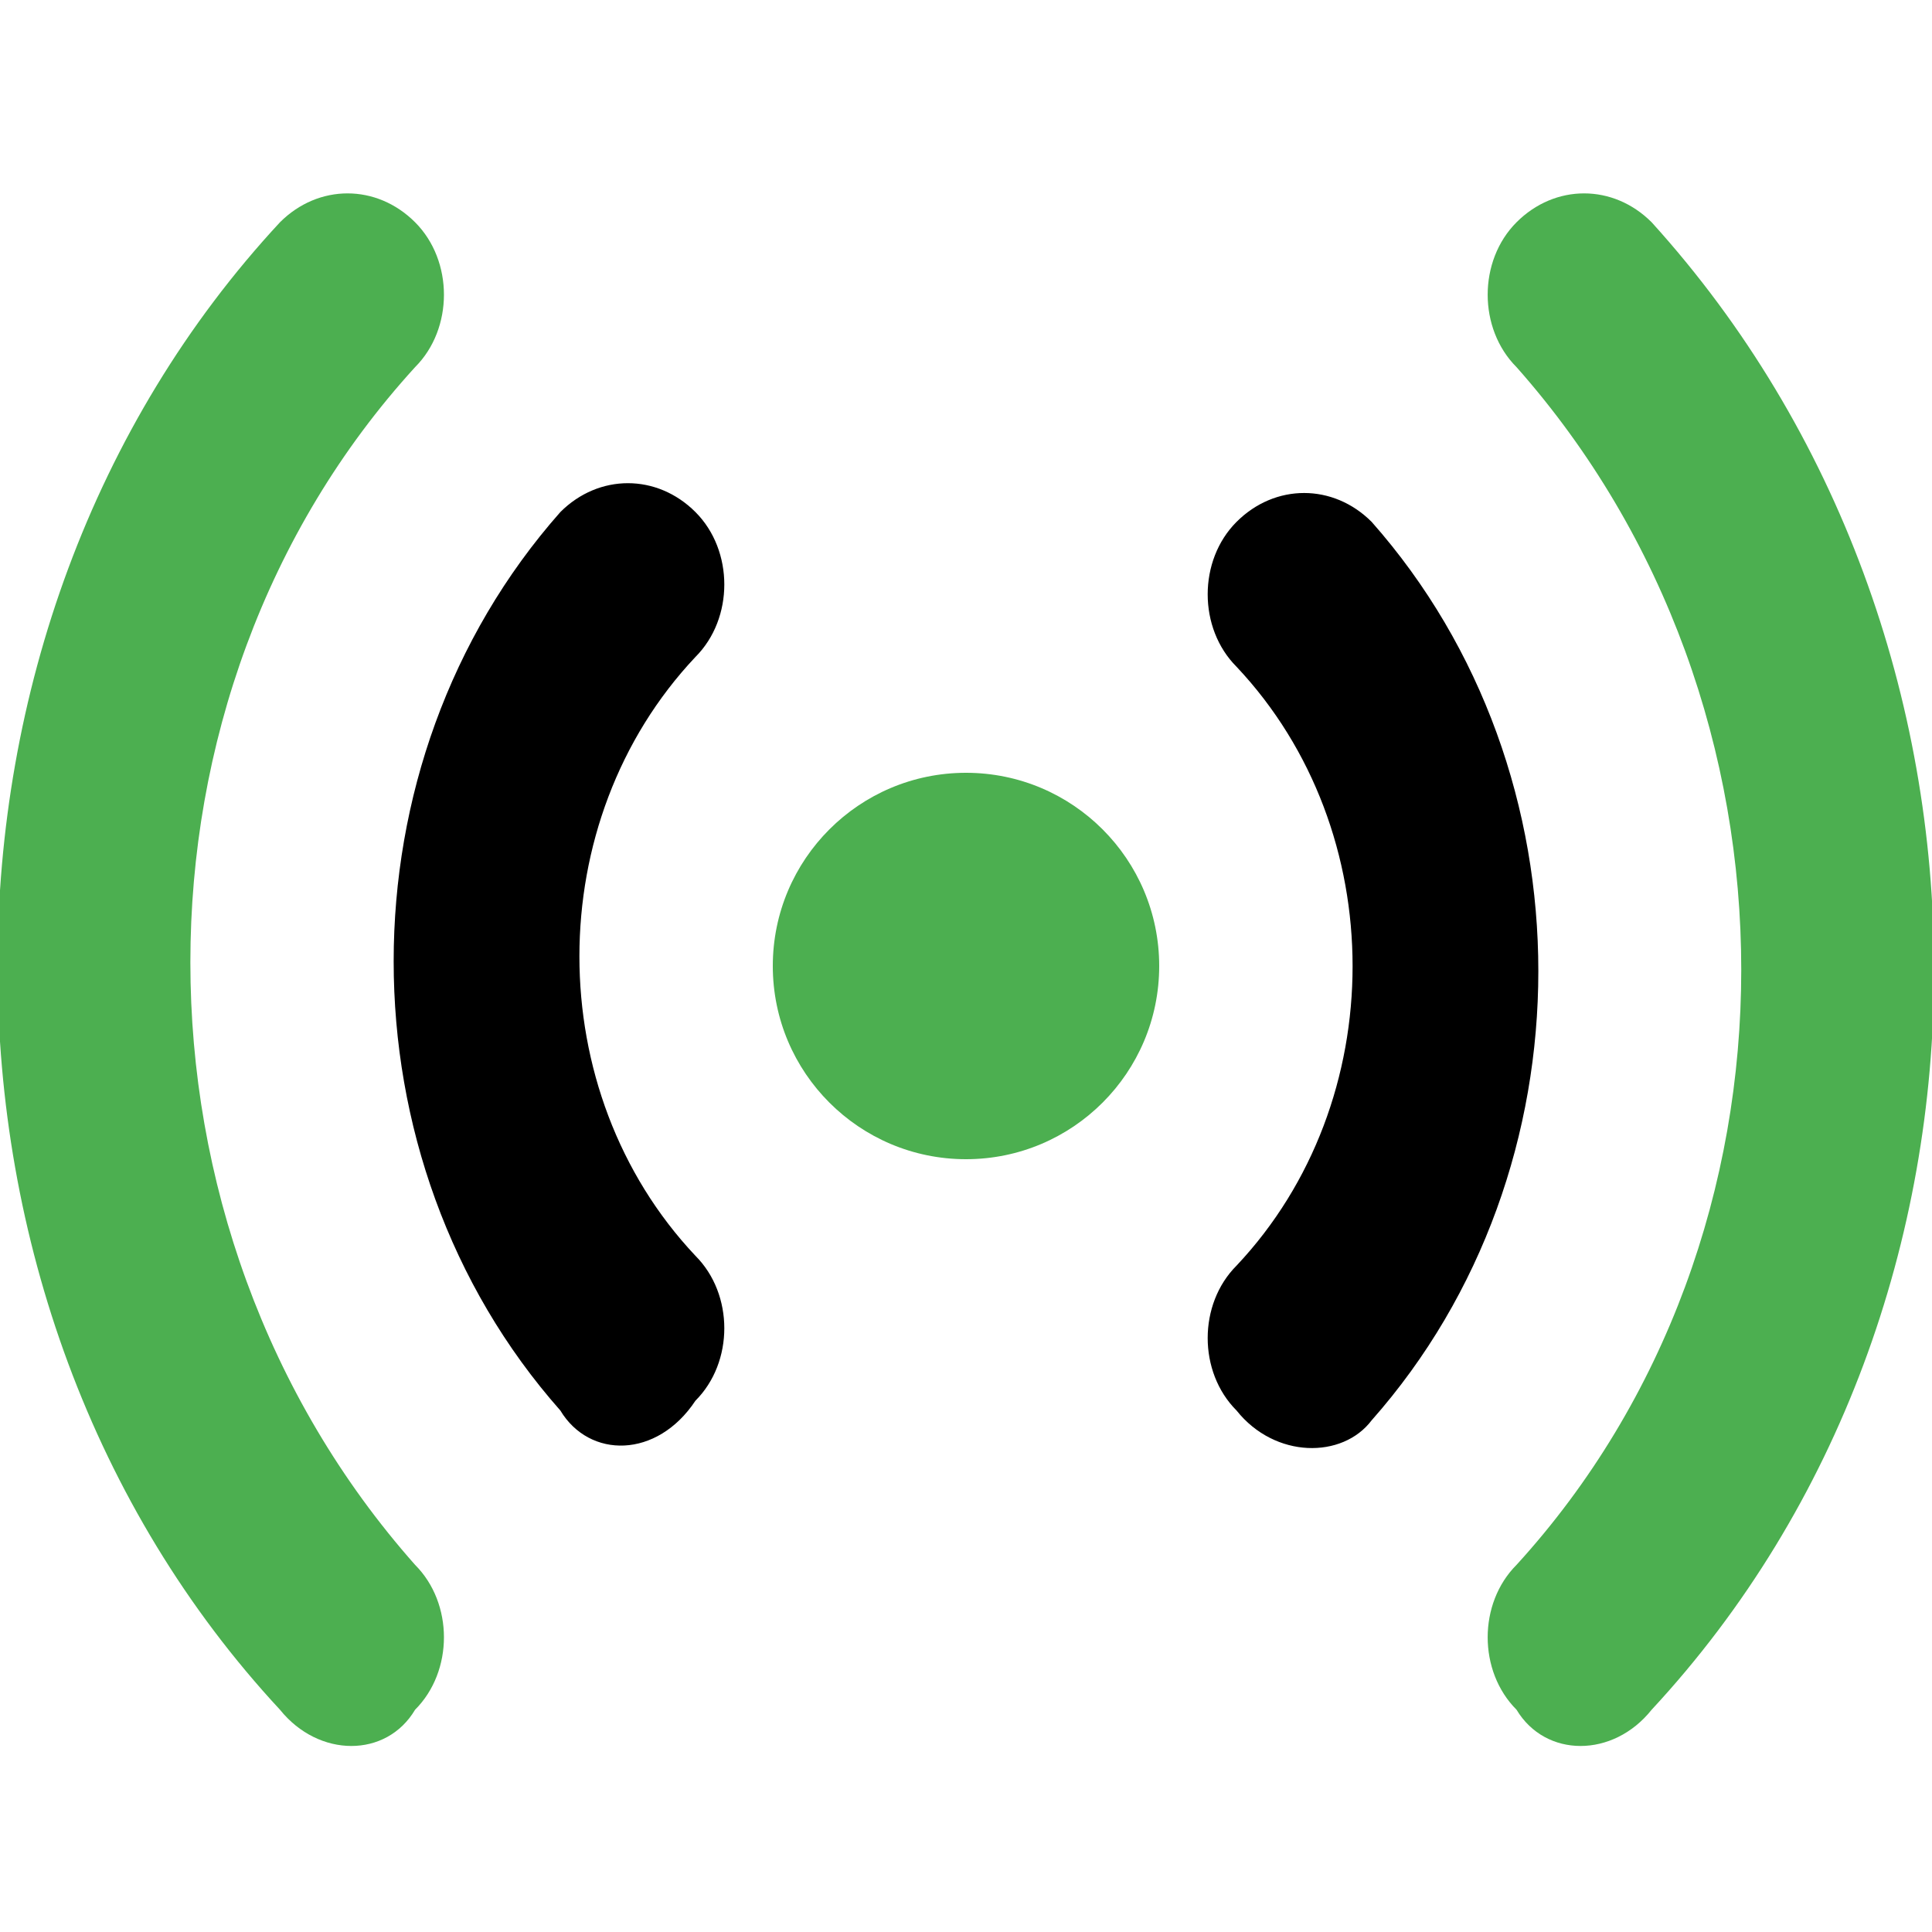
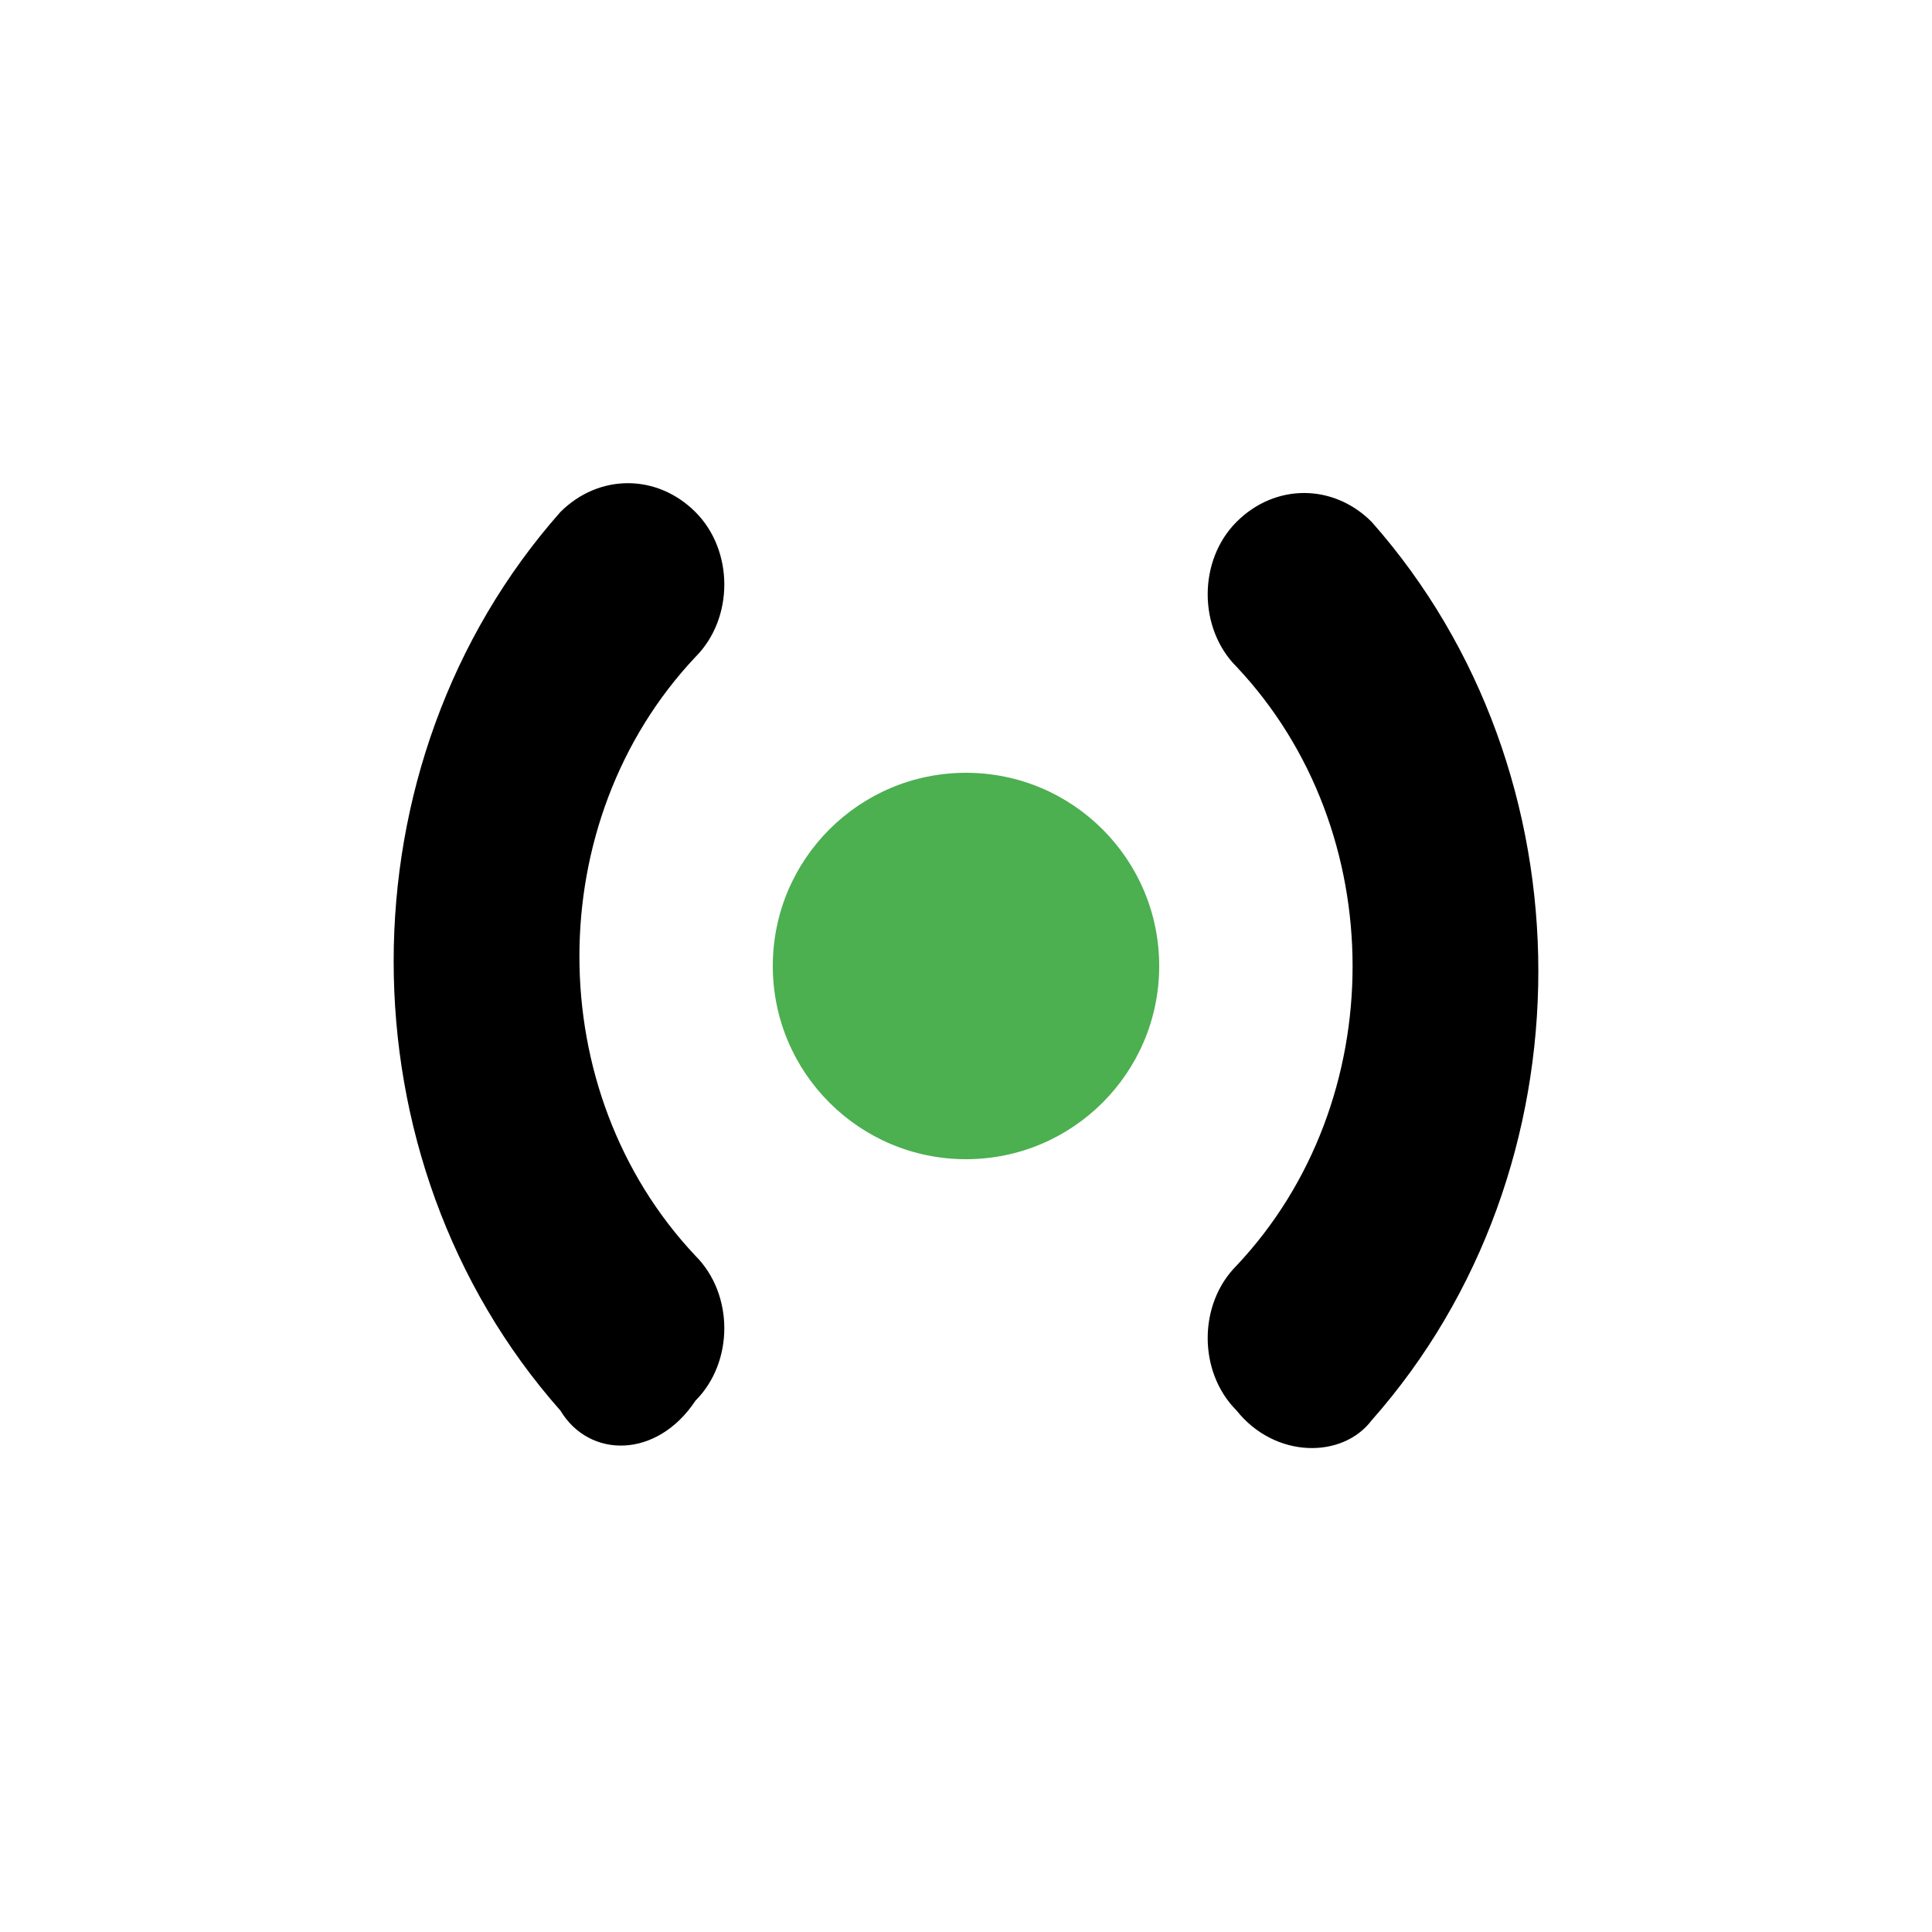
<svg xmlns="http://www.w3.org/2000/svg" version="1.1" id="Слой_1" x="0px" y="0px" viewBox="0 0 512 512" style="enable-background:new 0 0 512 512;" xml:space="preserve">
  <style type="text/css">
	.st0{fill:#4CAF50;}
</style>
  <g>
-     <path class="st0" d="M401.9,453.1c-10.2-10.2-10.2-28.2,0-38.4c79.4-87,79.4-227.8,0-317.4c-10.2-10.2-10.2-28.2,0-38.4   c10.2-10.2,25.6-10.2,35.8,0c99.8,110.1,99.8,286.7,0,394.2C427.5,465.9,409.6,465.9,401.9,453.1L401.9,453.1z M74.2,453.1   c-99.8-107.5-99.8-286.7,0-394.2c10.2-10.2,25.6-10.2,35.8,0s10.2,28.2,0,38.4c-79.4,87-79.4,227.8,0,317.4   c10.2,10.2,10.2,28.2,0,38.4C102.4,465.9,84.5,465.9,74.2,453.1L74.2,453.1z" />
    <path d="M327.7,373.8c-10.2-10.2-10.2-28.2,0-38.4c41-43.5,41-115.2,0-158.7c-10.2-10.2-10.2-28.2,0-38.4s25.6-10.2,35.8,0   c58.9,66.6,58.9,171.5,0,238.1C355.8,386.6,337.9,386.6,327.7,373.8z M148.5,373.8c-58.9-66.6-58.9-171.5,0-238.1   c10.2-10.2,25.6-10.2,35.8,0s10.2,28.2,0,38.4c-41,43.5-41,115.2,0,158.7c10.2,10.2,10.2,28.2,0,38.4   C174.1,386.6,156.2,386.6,148.5,373.8z" />
    <circle class="st0" cx="256" cy="256" r="51.2" />
  </g>
</svg>